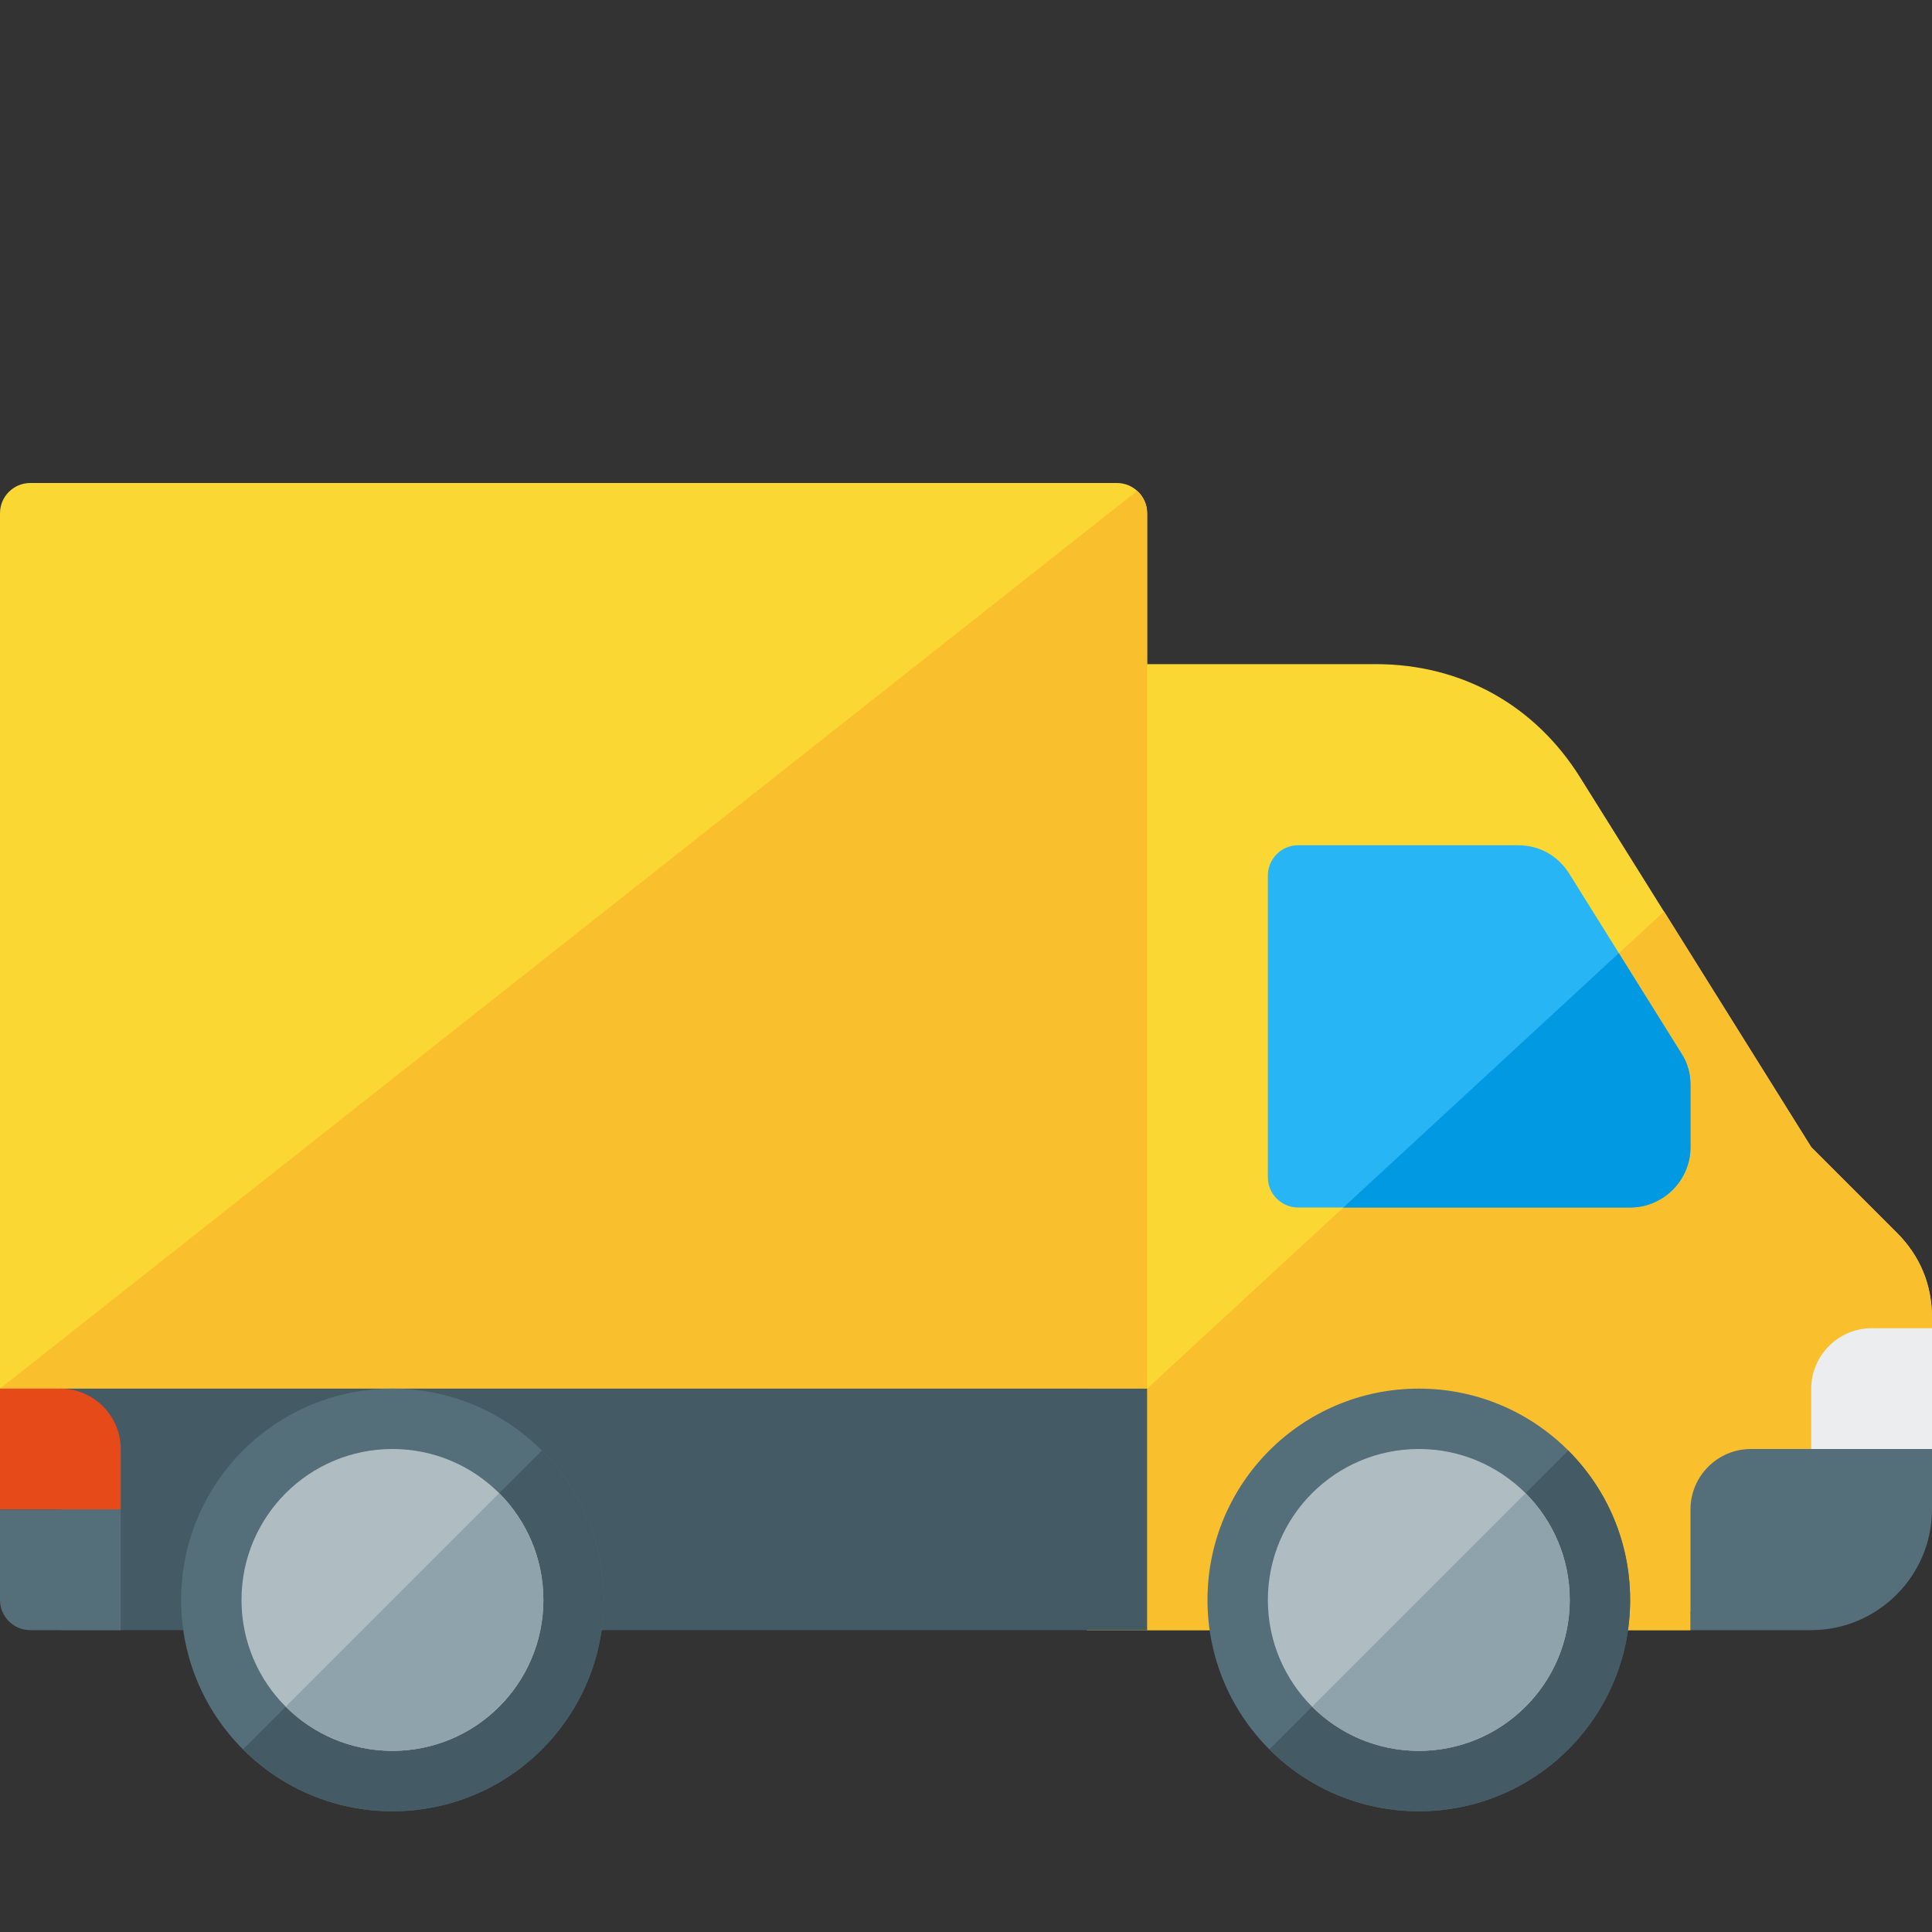
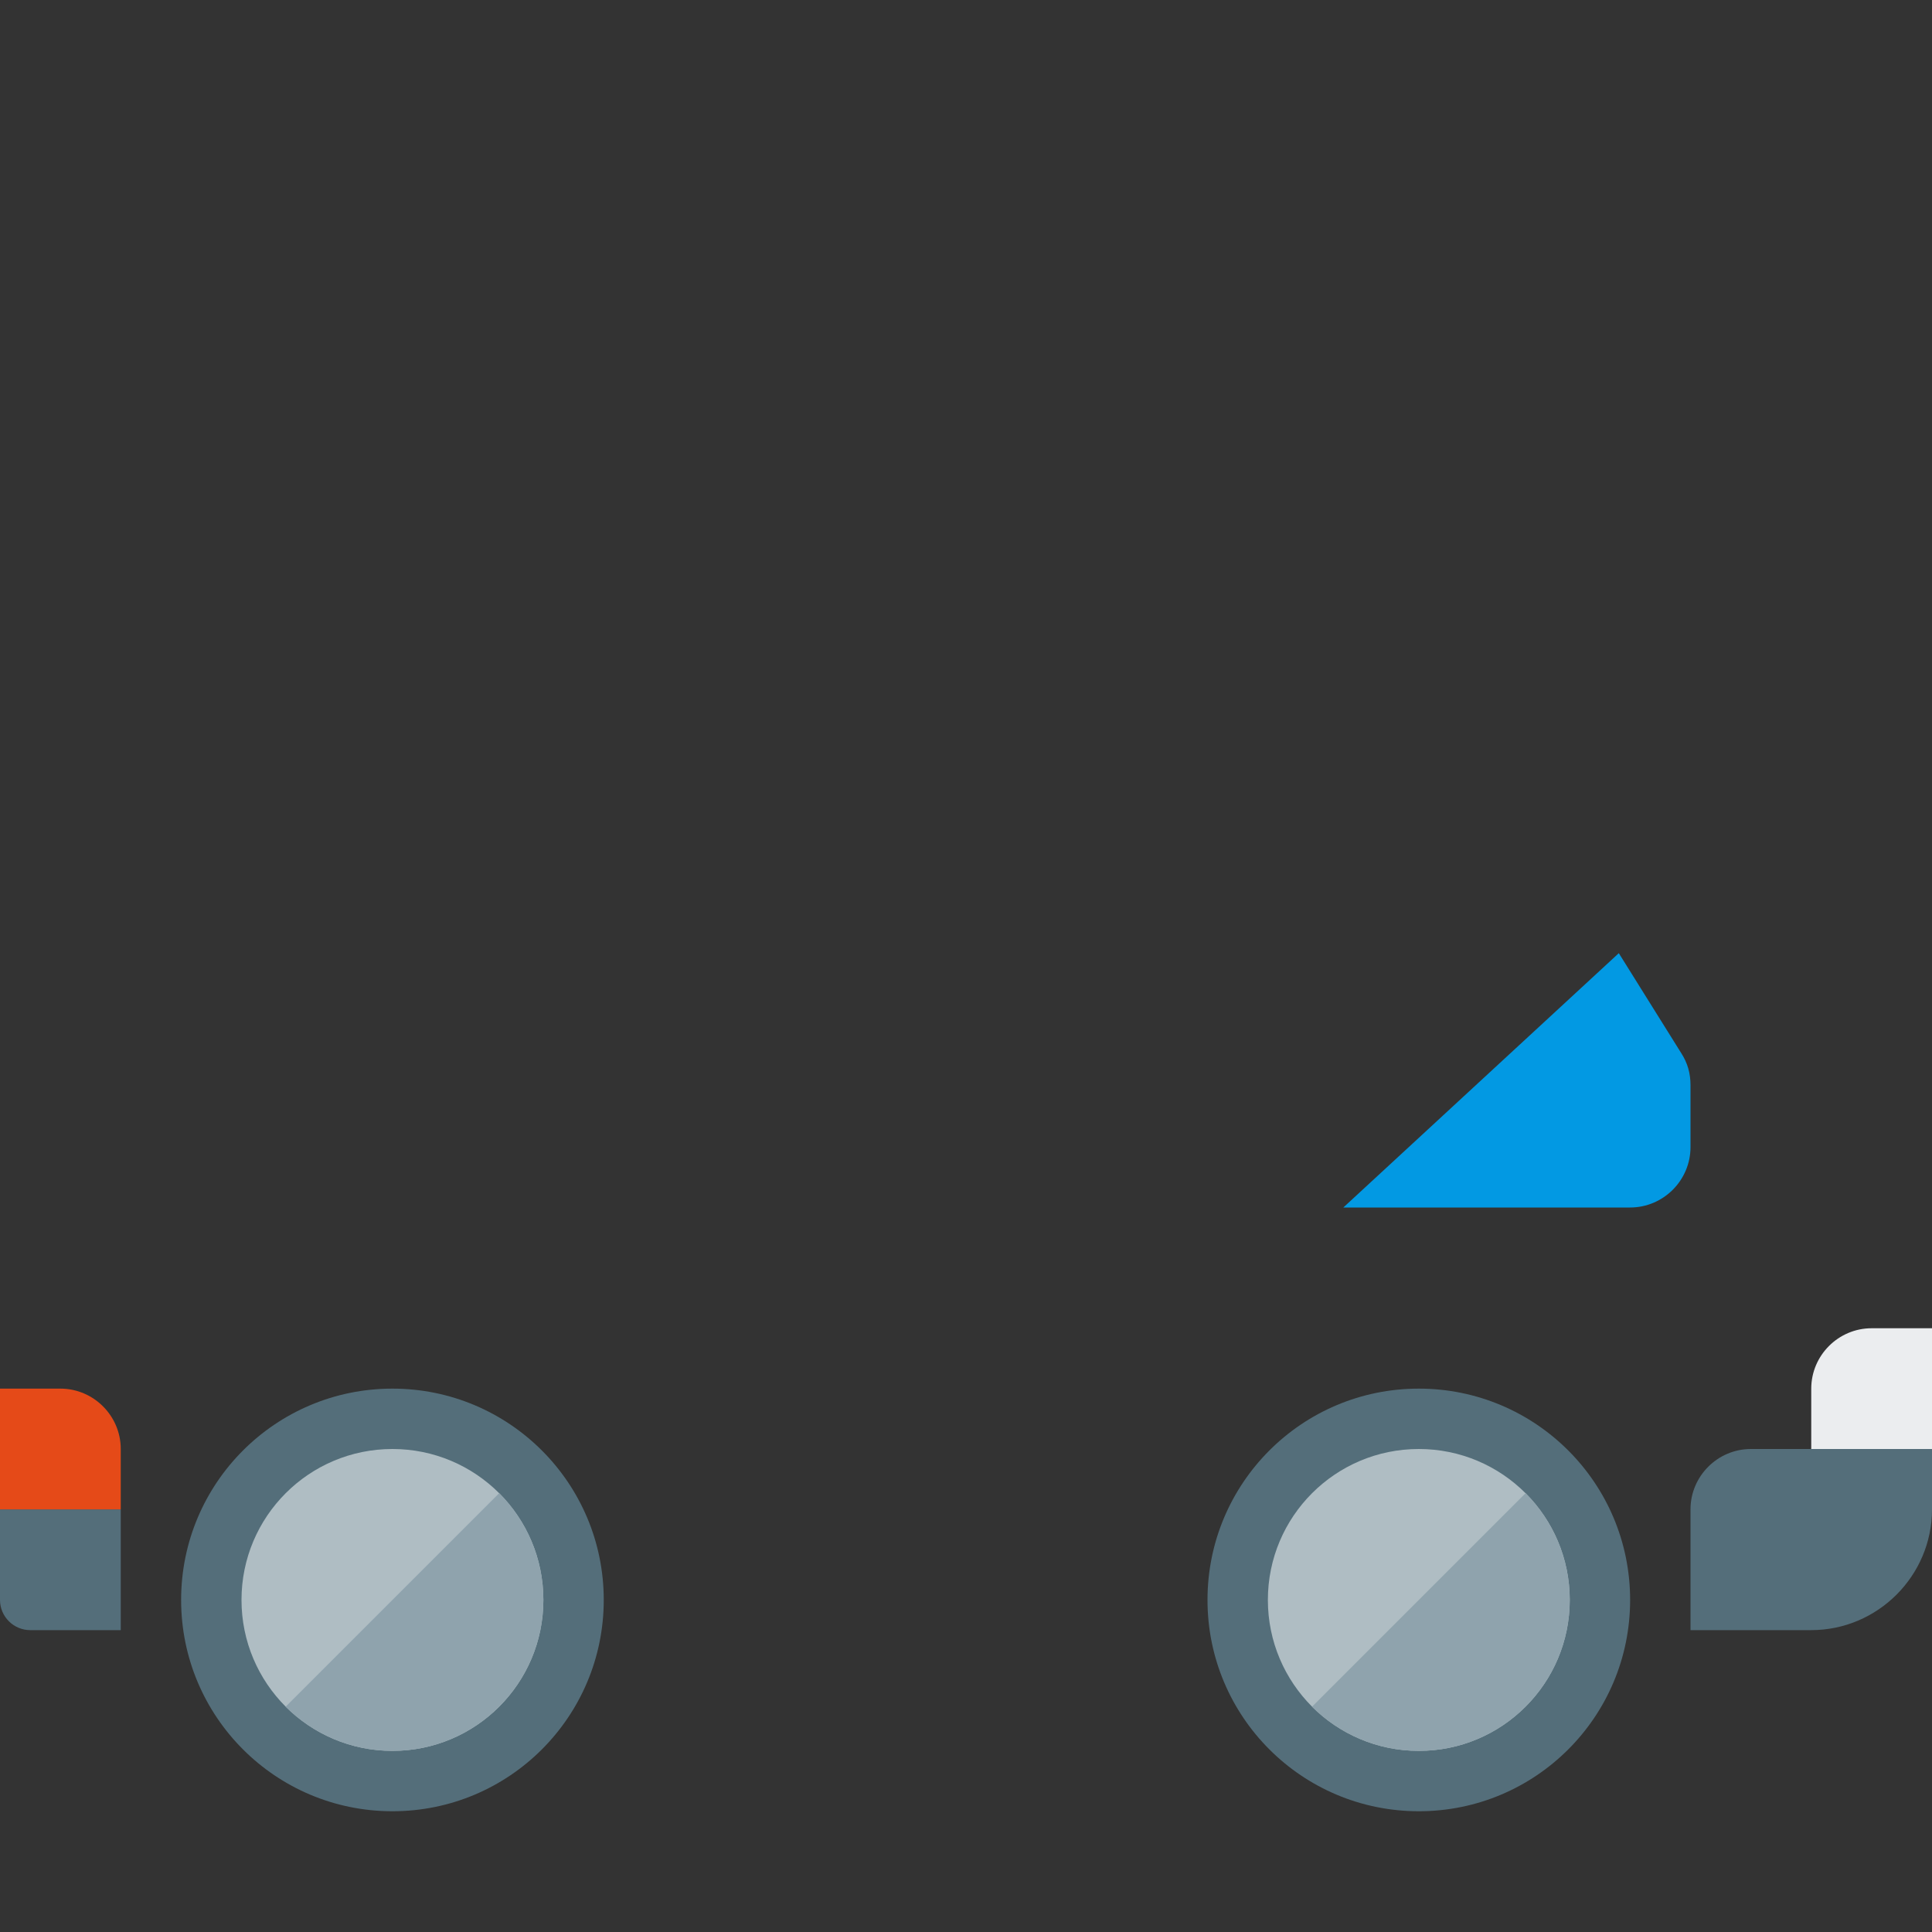
<svg xmlns="http://www.w3.org/2000/svg" version="1.1" viewBox="0 0 512 512">
  <rect x="0" y="0" width="512" height="512" fill="#333333" stroke="none" />
  <g>
-     <path d="M304,176l60.55,0c22.7,0 42.2,10.8 54.25,30.1l61.2,97.9l22.65,22.65c6.2,6.2 9.35,13.8 9.35,22.6l0,34.75l-5,0l0,16c0,14.85 -12.15,27 -27,27l-32,0l0,5l-160,0l0,-64l-288,0l0,-232c0,-4.4 3.6,-8 8,-8l288,0c4.4,0 8,3.6 8,8z" fill="#fbd734" />
-     <path d="M441,241.55l39,62.45l22.65,22.65c6.2,6.2 9.35,13.8 9.35,22.6l0,34.75l-5,0l0,16c0,14.85 -12.15,27 -27,27l-32,0l0,5l-144,0l0,-64l-304,0l301.35,-237.9c1.65,1.45 2.65,3.55 2.65,5.9l0,232z" fill="#f9bf2c" />
-     <path d="M445.55,279.1l-29.7,-47.6c-3.05,-4.8 -7.9,-7.5 -13.6,-7.5l-58.25,0c-4.4,0 -8,3.6 -8,8l0,80c0,4.4 3.6,8 8,8l88,0c8.8,0 16,-7.2 16,-16l0,-16.4c0,-3.15 -0.75,-5.85 -2.45,-8.5z" fill="#28b5f5" />
    <path d="M445.55,279.1l-16.55,-26.5l-73,67.4l76,0c8.8,0 16,-7.2 16,-16l0,-16.4c0,-3.15 -0.75,-5.85 -2.45,-8.5z" fill="#0299e3" />
-     <polygon points="16,368 304,368 304,432 16,432" fill="#445a64" />
    <path d="M464,384l48,0l0,16c0,17.6 -14.4,32 -32,32l-32,0l0,-32c0,-8.8 7.2,-16 16,-16z M32,400l0,32l-24,0c-4.4,0 -8,-3.6 -8,-8l0,-24z" fill="#546e7a" />
    <path d="M376,368c30.95,0 56,25.05 56,56c0,30.95 -25.05,56 -56,56c-30.95,0 -56,-25.05 -56,-56c0,-30.95 25.05,-56 56,-56z M104,368c30.95,0 56,25.05 56,56c0,30.95 -25.05,56 -56,56c-30.95,0 -56,-25.05 -56,-56c0,-30.95 25.05,-56 56,-56z" fill="#546e7a" />
-     <path d="M143.6,384.4c10.15,10.15 16.4,24.15 16.4,39.6c0,30.95 -25.05,56 -56,56c-15.45,0 -29.45,-6.25 -39.6,-16.4z M415.6,384.4c10.15,10.15 16.4,24.15 16.4,39.6c0,30.95 -25.05,56 -56,56c-15.45,0 -29.45,-6.25 -39.6,-16.4z" fill="#445a64" />
    <path d="M104,384c22.1,0 40,17.9 40,40c0,22.1 -17.9,40 -40,40c-22.1,0 -40,-17.9 -40,-40c0,-22.1 17.9,-40 40,-40z M376,384c22.1,0 40,17.9 40,40c0,22.1 -17.9,40 -40,40c-22.1,0 -40,-17.9 -40,-40c0,-22.1 17.9,-40 40,-40z" fill="#afbdc3" />
    <path d="M132.3,395.7c7.2,7.25 11.7,17.25 11.7,28.3c0,22.1 -17.9,40 -40,40c-11.05,0 -21.05,-4.5 -28.3,-11.7z M404.3,395.7c7.2,7.25 11.7,17.25 11.7,28.3c0,22.1 -17.9,40 -40,40c-11.05,0 -21.05,-4.5 -28.3,-11.7z" fill="#8fa3ad" />
    <path d="M0,368l16,0c8.8,0 16,7.2 16,16l0,16l-32,0z" fill="#e54a18" />
    <path d="M496,352l16,0l0,32l-32,0l0,-16c0,-8.8 7.2,-16 16,-16z" fill="#ebedef" />
  </g>
</svg>